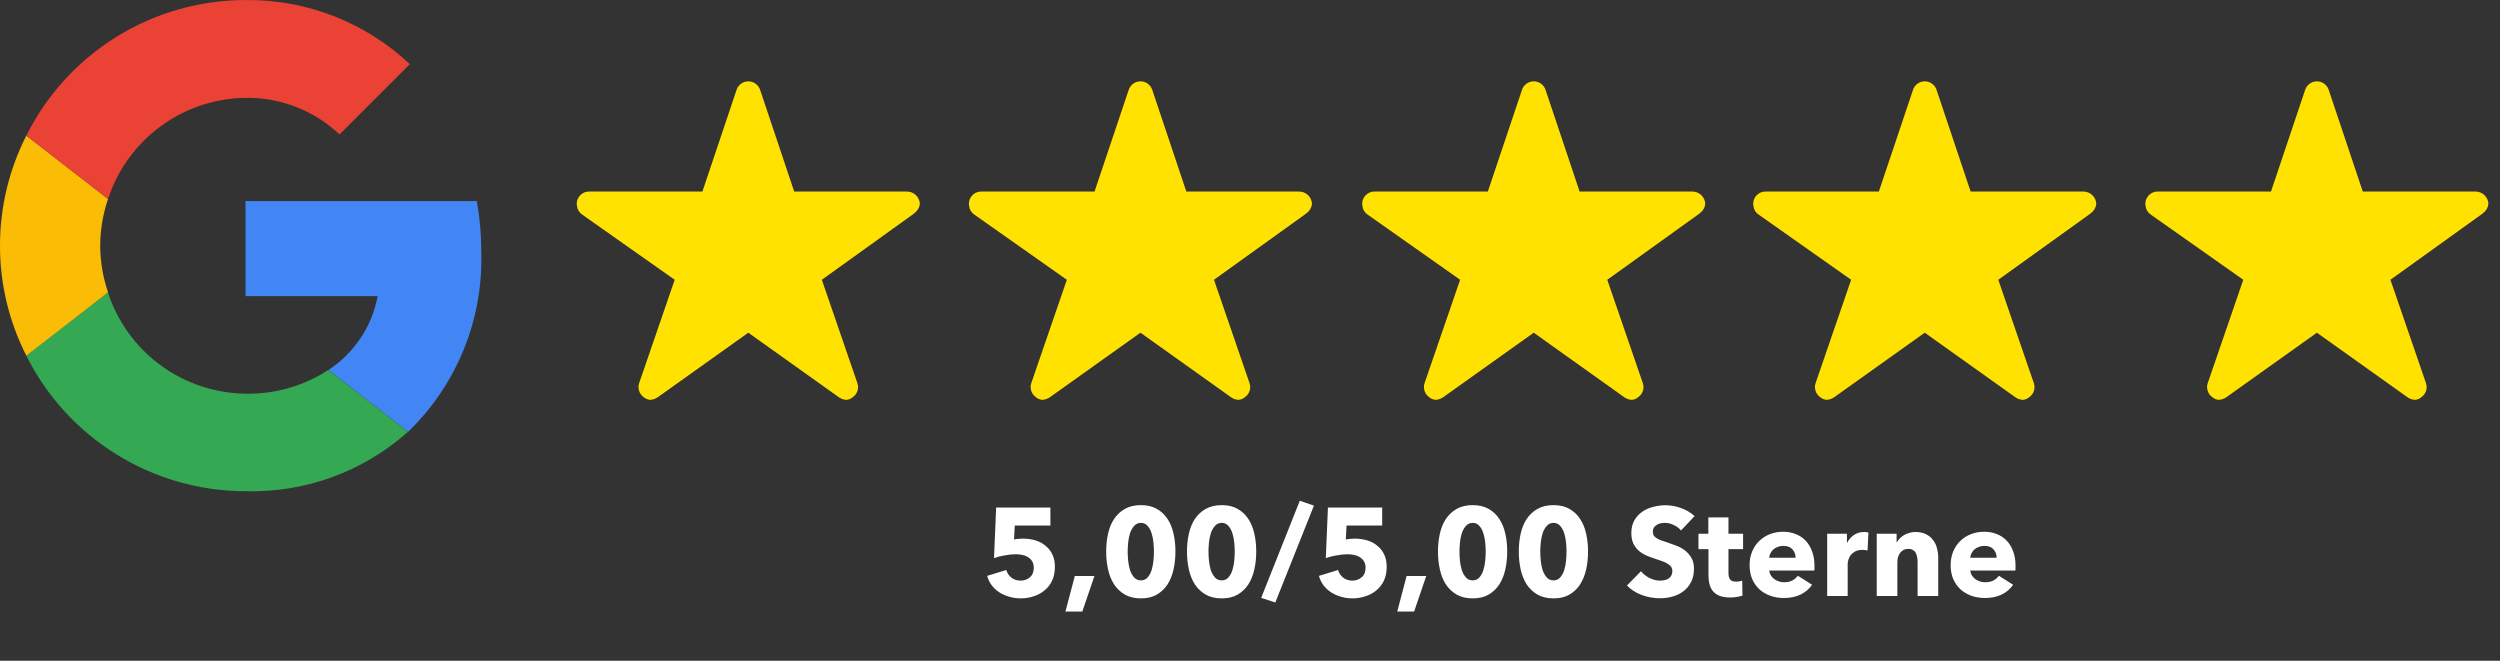
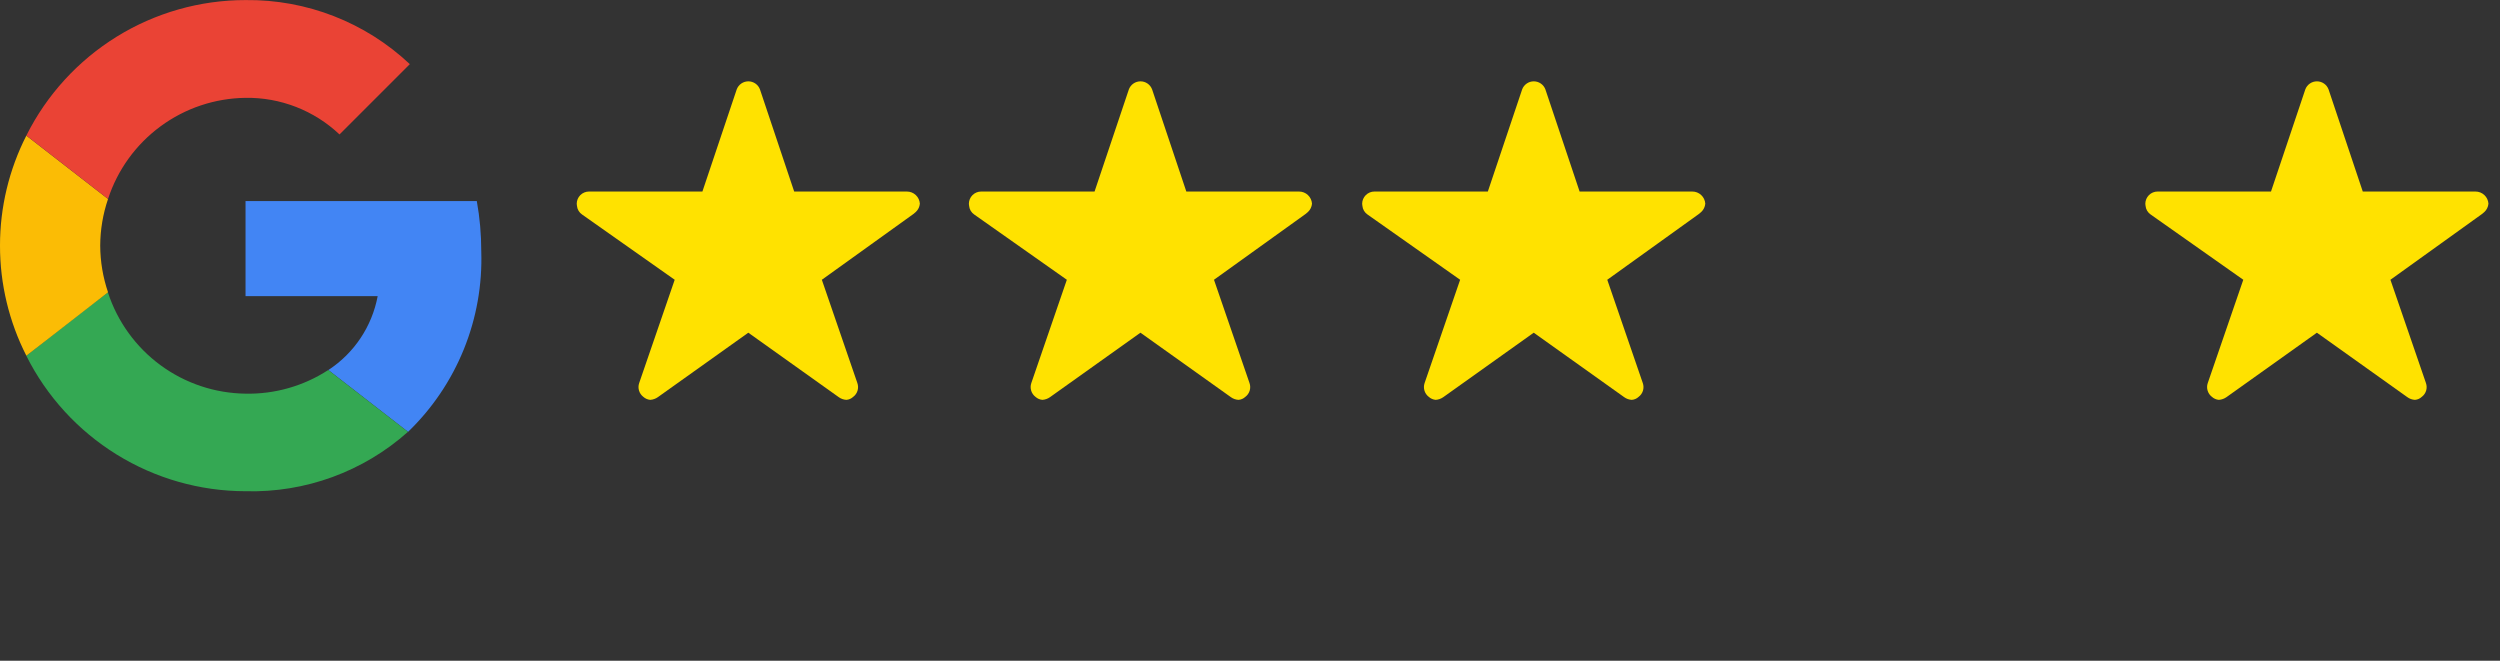
<svg xmlns="http://www.w3.org/2000/svg" width="140" height="37" viewBox="0 0 140 37" fill="none">
  <rect x="0" y="0" width="140" height="37" fill="#333333" stroke="none" />
  <path d="M13.75 11.258V16.583H21.15C20.992 17.423 20.666 18.223 20.192 18.934C19.717 19.645 19.104 20.253 18.388 20.721L22.851 24.184C24.204 22.879 25.268 21.304 25.974 19.562C26.68 17.82 27.013 15.95 26.951 14.071C26.952 13.128 26.868 12.186 26.701 11.258H13.75Z" fill="#4285F4" />
  <path d="M6.04 16.375L5.034 17.145L1.472 19.92C2.614 22.198 4.366 24.114 6.534 25.454C8.701 26.794 11.198 27.505 13.746 27.508C17.092 27.601 20.348 26.411 22.846 24.183L18.383 20.72C17.005 21.617 15.39 22.079 13.746 22.045C12.032 22.023 10.368 21.465 8.987 20.45C7.606 19.434 6.578 18.012 6.046 16.382L6.04 16.375Z" fill="#34A853" />
-   <path d="M1.475 7.595C0.504 9.504 -0.001 11.615 1.8704e-06 13.757C-0.001 15.898 0.504 18.01 1.475 19.919C1.475 19.931 6.05 16.369 6.05 16.369C5.764 15.527 5.616 14.645 5.612 13.756C5.616 12.867 5.764 11.985 6.05 11.144L1.475 7.595Z" fill="#FBBC05" />
+   <path d="M1.475 7.595C0.504 9.504 -0.001 11.615 1.8704e-06 13.757C-0.001 15.898 0.504 18.01 1.475 19.919C1.475 19.931 6.05 16.369 6.05 16.369C5.764 15.527 5.616 14.645 5.612 13.756C5.616 12.867 5.764 11.985 6.05 11.144L1.475 7.595" fill="#FBBC05" />
  <path d="M13.75 5.479C15.704 5.45 17.593 6.186 19.013 7.529L22.95 3.592C20.464 1.25 17.166 -0.036 13.75 0.004C11.201 0.004 8.703 0.714 6.535 2.054C4.367 3.395 2.615 5.312 1.475 7.592L6.05 11.142C6.581 9.512 7.61 8.09 8.991 7.074C10.372 6.058 12.036 5.5 13.75 5.479Z" fill="#EA4335" />
  <path d="M50.783 10.726H44.474L42.557 5.004C42.507 4.872 42.418 4.758 42.302 4.678C42.186 4.598 42.048 4.555 41.907 4.555C41.766 4.555 41.628 4.598 41.512 4.678C41.396 4.758 41.307 4.872 41.257 5.004L39.335 10.726H32.983C32.801 10.726 32.627 10.799 32.498 10.927C32.37 11.056 32.297 11.23 32.297 11.412C32.297 11.451 32.301 11.49 32.31 11.528C32.319 11.625 32.349 11.719 32.399 11.803C32.449 11.886 32.516 11.958 32.597 12.013L37.783 15.667L35.793 21.453C35.746 21.59 35.743 21.738 35.786 21.877C35.828 22.016 35.913 22.137 36.029 22.225C36.136 22.321 36.272 22.38 36.415 22.392C36.569 22.381 36.718 22.328 36.844 22.238L41.905 18.631L46.966 22.238C47.091 22.33 47.24 22.383 47.395 22.392C47.538 22.382 47.673 22.323 47.777 22.225C47.894 22.138 47.98 22.017 48.022 21.878C48.064 21.739 48.061 21.59 48.013 21.453L46.023 15.667L51.165 11.974L51.289 11.867C51.417 11.746 51.496 11.583 51.512 11.408C51.501 11.223 51.419 11.049 51.283 10.922C51.148 10.795 50.969 10.725 50.783 10.726Z" fill="#FFE200" />
  <path d="M72.743 10.726H66.434L64.517 5.004C64.467 4.872 64.378 4.758 64.262 4.678C64.146 4.598 64.008 4.555 63.867 4.555C63.726 4.555 63.588 4.598 63.472 4.678C63.356 4.758 63.267 4.872 63.217 5.004L61.295 10.726H54.943C54.761 10.726 54.587 10.799 54.459 10.927C54.33 11.056 54.258 11.23 54.257 11.412C54.257 11.451 54.261 11.49 54.27 11.528C54.279 11.625 54.309 11.719 54.359 11.803C54.409 11.886 54.476 11.958 54.557 12.013L59.743 15.667L57.753 21.453C57.706 21.59 57.703 21.738 57.746 21.877C57.788 22.016 57.873 22.137 57.989 22.225C58.096 22.321 58.232 22.38 58.375 22.392C58.529 22.381 58.678 22.328 58.804 22.238L63.865 18.631L68.926 22.238C69.051 22.33 69.2 22.383 69.355 22.392C69.498 22.382 69.633 22.323 69.737 22.225C69.854 22.138 69.939 22.017 69.982 21.878C70.024 21.739 70.021 21.59 69.973 21.453L67.983 15.667L73.125 11.974L73.249 11.867C73.377 11.746 73.456 11.583 73.472 11.408C73.461 11.223 73.379 11.049 73.243 10.922C73.108 10.795 72.929 10.725 72.743 10.726Z" fill="#FFE200" />
  <path d="M94.767 10.726H88.458L86.541 5.004C86.491 4.872 86.402 4.758 86.286 4.678C86.17 4.598 86.032 4.555 85.891 4.555C85.75 4.555 85.612 4.598 85.496 4.678C85.38 4.758 85.291 4.872 85.241 5.004L83.319 10.726H76.967C76.785 10.726 76.611 10.799 76.483 10.927C76.354 11.056 76.281 11.23 76.281 11.412C76.281 11.451 76.285 11.49 76.294 11.528C76.303 11.625 76.333 11.719 76.383 11.803C76.433 11.886 76.5 11.958 76.581 12.013L81.767 15.667L79.777 21.453C79.73 21.59 79.728 21.738 79.77 21.877C79.812 22.016 79.897 22.137 80.013 22.225C80.12 22.321 80.256 22.38 80.399 22.392C80.553 22.381 80.702 22.328 80.828 22.238L85.889 18.631L90.95 22.238C91.075 22.33 91.224 22.383 91.379 22.392C91.522 22.382 91.657 22.323 91.761 22.225C91.878 22.138 91.963 22.017 92.006 21.878C92.048 21.739 92.045 21.59 91.997 21.453L90.007 15.667L95.149 11.974L95.273 11.867C95.401 11.746 95.48 11.583 95.496 11.408C95.485 11.223 95.403 11.049 95.267 10.922C95.132 10.795 94.953 10.725 94.767 10.726Z" fill="#FFE200" />
-   <path d="M116.664 10.726H110.355L108.438 5.004C108.388 4.872 108.299 4.758 108.183 4.678C108.067 4.598 107.929 4.555 107.788 4.555C107.647 4.555 107.509 4.598 107.393 4.678C107.277 4.758 107.188 4.872 107.138 5.004L105.216 10.726H98.864C98.682 10.726 98.508 10.799 98.38 10.927C98.251 11.056 98.179 11.23 98.178 11.412C98.178 11.451 98.182 11.49 98.191 11.528C98.2 11.625 98.231 11.719 98.28 11.803C98.33 11.886 98.397 11.958 98.478 12.013L103.664 15.667L101.674 21.453C101.627 21.59 101.625 21.738 101.667 21.877C101.709 22.016 101.794 22.137 101.91 22.225C102.017 22.321 102.153 22.38 102.296 22.392C102.45 22.381 102.599 22.328 102.725 22.238L107.786 18.631L112.847 22.238C112.972 22.33 113.121 22.383 113.276 22.392C113.419 22.382 113.554 22.323 113.658 22.225C113.775 22.138 113.861 22.017 113.903 21.878C113.945 21.739 113.942 21.59 113.894 21.453L111.904 15.667L117.046 11.974L117.17 11.867C117.298 11.746 117.377 11.583 117.393 11.408C117.382 11.223 117.3 11.049 117.164 10.922C117.029 10.795 116.85 10.725 116.664 10.726Z" fill="#FFE200" />
  <path d="M138.624 10.726H132.315L130.398 5.004C130.348 4.872 130.259 4.758 130.143 4.678C130.027 4.598 129.889 4.555 129.748 4.555C129.607 4.555 129.469 4.598 129.353 4.678C129.237 4.758 129.148 4.872 129.098 5.004L127.176 10.726H120.824C120.642 10.726 120.468 10.799 120.34 10.927C120.211 11.056 120.139 11.23 120.138 11.412C120.138 11.451 120.142 11.49 120.151 11.528C120.16 11.625 120.19 11.719 120.24 11.803C120.29 11.886 120.357 11.958 120.438 12.013L125.624 15.667L123.634 21.453C123.587 21.59 123.584 21.738 123.627 21.877C123.669 22.016 123.754 22.137 123.87 22.225C123.977 22.321 124.113 22.38 124.256 22.392C124.41 22.381 124.559 22.328 124.685 22.238L129.746 18.631L134.807 22.238C134.932 22.33 135.081 22.383 135.236 22.392C135.379 22.382 135.514 22.323 135.618 22.225C135.735 22.138 135.82 22.017 135.863 21.878C135.905 21.739 135.902 21.59 135.854 21.453L133.864 15.667L139.006 11.974L139.13 11.867C139.258 11.746 139.337 11.583 139.353 11.408C139.342 11.223 139.26 11.049 139.124 10.922C138.989 10.795 138.81 10.725 138.624 10.726Z" fill="#FFE200" />
-   <path d="M59.074 31.738C59.074 32.041 59.02 32.305 58.913 32.529C58.806 32.748 58.661 32.93 58.479 33.075C58.302 33.219 58.099 33.327 57.87 33.397C57.641 33.471 57.406 33.509 57.163 33.509C56.939 33.509 56.724 33.478 56.519 33.418C56.318 33.362 56.134 33.28 55.966 33.173C55.803 33.066 55.66 32.935 55.539 32.781C55.422 32.622 55.336 32.445 55.28 32.249L56.351 31.92C56.402 32.093 56.498 32.235 56.638 32.347C56.783 32.459 56.953 32.515 57.149 32.515C57.35 32.515 57.522 32.454 57.667 32.333C57.816 32.212 57.891 32.032 57.891 31.794C57.891 31.649 57.861 31.528 57.8 31.43C57.739 31.332 57.66 31.255 57.562 31.199C57.469 31.138 57.361 31.096 57.24 31.073C57.119 31.049 56.997 31.038 56.876 31.038C56.699 31.038 56.496 31.059 56.267 31.101C56.043 31.138 55.842 31.189 55.665 31.255L55.784 28.42H58.822V29.428H56.827L56.785 30.212C56.86 30.193 56.941 30.181 57.03 30.177C57.123 30.168 57.207 30.163 57.282 30.163C57.529 30.163 57.763 30.195 57.982 30.261C58.201 30.326 58.39 30.427 58.549 30.562C58.712 30.692 58.841 30.856 58.934 31.052C59.027 31.248 59.074 31.477 59.074 31.738ZM60.61 34.244H59.665L60.19 32.256H61.289L60.61 34.244ZM65.824 30.884C65.824 31.234 65.789 31.567 65.719 31.885C65.649 32.202 65.537 32.482 65.383 32.725C65.229 32.963 65.028 33.154 64.781 33.299C64.538 33.439 64.242 33.509 63.892 33.509C63.542 33.509 63.243 33.439 62.996 33.299C62.749 33.154 62.546 32.963 62.387 32.725C62.233 32.482 62.121 32.202 62.051 31.885C61.981 31.567 61.946 31.234 61.946 30.884C61.946 30.534 61.981 30.203 62.051 29.89C62.121 29.573 62.233 29.297 62.387 29.064C62.546 28.826 62.749 28.637 62.996 28.497C63.243 28.357 63.542 28.287 63.892 28.287C64.242 28.287 64.538 28.357 64.781 28.497C65.028 28.637 65.229 28.826 65.383 29.064C65.537 29.297 65.649 29.573 65.719 29.89C65.789 30.203 65.824 30.534 65.824 30.884ZM64.62 30.884C64.62 30.73 64.611 30.559 64.592 30.373C64.573 30.186 64.538 30.014 64.487 29.855C64.436 29.692 64.361 29.556 64.263 29.449C64.17 29.337 64.046 29.281 63.892 29.281C63.738 29.281 63.612 29.337 63.514 29.449C63.416 29.556 63.339 29.692 63.283 29.855C63.232 30.014 63.197 30.186 63.178 30.373C63.159 30.559 63.15 30.73 63.15 30.884C63.15 31.043 63.159 31.218 63.178 31.409C63.197 31.596 63.232 31.77 63.283 31.934C63.339 32.093 63.416 32.228 63.514 32.34C63.612 32.447 63.738 32.501 63.892 32.501C64.046 32.501 64.17 32.447 64.263 32.34C64.361 32.228 64.436 32.093 64.487 31.934C64.538 31.77 64.573 31.596 64.592 31.409C64.611 31.218 64.62 31.043 64.62 30.884ZM70.349 30.884C70.349 31.234 70.314 31.567 70.244 31.885C70.174 32.202 70.062 32.482 69.908 32.725C69.754 32.963 69.554 33.154 69.306 33.299C69.064 33.439 68.767 33.509 68.417 33.509C68.067 33.509 67.769 33.439 67.521 33.299C67.274 33.154 67.071 32.963 66.912 32.725C66.758 32.482 66.646 32.202 66.576 31.885C66.506 31.567 66.471 31.234 66.471 30.884C66.471 30.534 66.506 30.203 66.576 29.89C66.646 29.573 66.758 29.297 66.912 29.064C67.071 28.826 67.274 28.637 67.521 28.497C67.769 28.357 68.067 28.287 68.417 28.287C68.767 28.287 69.064 28.357 69.306 28.497C69.554 28.637 69.754 28.826 69.908 29.064C70.062 29.297 70.174 29.573 70.244 29.89C70.314 30.203 70.349 30.534 70.349 30.884ZM69.145 30.884C69.145 30.73 69.136 30.559 69.117 30.373C69.099 30.186 69.064 30.014 69.012 29.855C68.961 29.692 68.886 29.556 68.788 29.449C68.695 29.337 68.571 29.281 68.417 29.281C68.263 29.281 68.137 29.337 68.039 29.449C67.941 29.556 67.864 29.692 67.808 29.855C67.757 30.014 67.722 30.186 67.703 30.373C67.685 30.559 67.675 30.73 67.675 30.884C67.675 31.043 67.685 31.218 67.703 31.409C67.722 31.596 67.757 31.77 67.808 31.934C67.864 32.093 67.941 32.228 68.039 32.34C68.137 32.447 68.263 32.501 68.417 32.501C68.571 32.501 68.695 32.447 68.788 32.34C68.886 32.228 68.961 32.093 69.012 31.934C69.064 31.77 69.099 31.596 69.117 31.409C69.136 31.218 69.145 31.043 69.145 30.884ZM71.417 33.74L70.626 33.481L72.789 28.042L73.58 28.315L71.417 33.74ZM77.654 31.738C77.654 32.041 77.6 32.305 77.493 32.529C77.386 32.748 77.241 32.93 77.059 33.075C76.882 33.219 76.679 33.327 76.45 33.397C76.221 33.471 75.986 33.509 75.743 33.509C75.519 33.509 75.304 33.478 75.099 33.418C74.898 33.362 74.714 33.28 74.546 33.173C74.383 33.066 74.24 32.935 74.119 32.781C74.002 32.622 73.916 32.445 73.86 32.249L74.931 31.92C74.982 32.093 75.078 32.235 75.218 32.347C75.363 32.459 75.533 32.515 75.729 32.515C75.93 32.515 76.102 32.454 76.247 32.333C76.396 32.212 76.471 32.032 76.471 31.794C76.471 31.649 76.441 31.528 76.38 31.43C76.319 31.332 76.24 31.255 76.142 31.199C76.049 31.138 75.941 31.096 75.82 31.073C75.699 31.049 75.577 31.038 75.456 31.038C75.279 31.038 75.076 31.059 74.847 31.101C74.623 31.138 74.422 31.189 74.245 31.255L74.364 28.42H77.402V29.428H75.407L75.365 30.212C75.44 30.193 75.521 30.181 75.61 30.177C75.703 30.168 75.787 30.163 75.862 30.163C76.109 30.163 76.343 30.195 76.562 30.261C76.781 30.326 76.97 30.427 77.129 30.562C77.292 30.692 77.421 30.856 77.514 31.052C77.607 31.248 77.654 31.477 77.654 31.738ZM79.191 34.244H78.246L78.77 32.256H79.87L79.191 34.244ZM84.404 30.884C84.404 31.234 84.369 31.567 84.299 31.885C84.229 32.202 84.117 32.482 83.963 32.725C83.809 32.963 83.608 33.154 83.361 33.299C83.118 33.439 82.822 33.509 82.472 33.509C82.122 33.509 81.823 33.439 81.576 33.299C81.329 33.154 81.126 32.963 80.967 32.725C80.813 32.482 80.701 32.202 80.631 31.885C80.561 31.567 80.526 31.234 80.526 30.884C80.526 30.534 80.561 30.203 80.631 29.89C80.701 29.573 80.813 29.297 80.967 29.064C81.126 28.826 81.329 28.637 81.576 28.497C81.823 28.357 82.122 28.287 82.472 28.287C82.822 28.287 83.118 28.357 83.361 28.497C83.608 28.637 83.809 28.826 83.963 29.064C84.117 29.297 84.229 29.573 84.299 29.89C84.369 30.203 84.404 30.534 84.404 30.884ZM83.2 30.884C83.2 30.73 83.191 30.559 83.172 30.373C83.153 30.186 83.118 30.014 83.067 29.855C83.016 29.692 82.941 29.556 82.843 29.449C82.75 29.337 82.626 29.281 82.472 29.281C82.318 29.281 82.192 29.337 82.094 29.449C81.996 29.556 81.919 29.692 81.863 29.855C81.812 30.014 81.777 30.186 81.758 30.373C81.739 30.559 81.73 30.73 81.73 30.884C81.73 31.043 81.739 31.218 81.758 31.409C81.777 31.596 81.812 31.77 81.863 31.934C81.919 32.093 81.996 32.228 82.094 32.34C82.192 32.447 82.318 32.501 82.472 32.501C82.626 32.501 82.75 32.447 82.843 32.34C82.941 32.228 83.016 32.093 83.067 31.934C83.118 31.77 83.153 31.596 83.172 31.409C83.191 31.218 83.2 31.043 83.2 30.884ZM88.93 30.884C88.93 31.234 88.894 31.567 88.825 31.885C88.754 32.202 88.642 32.482 88.489 32.725C88.335 32.963 88.134 33.154 87.886 33.299C87.644 33.439 87.347 33.509 86.998 33.509C86.647 33.509 86.349 33.439 86.102 33.299C85.854 33.154 85.651 32.963 85.493 32.725C85.338 32.482 85.227 32.202 85.156 31.885C85.087 31.567 85.052 31.234 85.052 30.884C85.052 30.534 85.087 30.203 85.156 29.89C85.227 29.573 85.338 29.297 85.493 29.064C85.651 28.826 85.854 28.637 86.102 28.497C86.349 28.357 86.647 28.287 86.998 28.287C87.347 28.287 87.644 28.357 87.886 28.497C88.134 28.637 88.335 28.826 88.489 29.064C88.642 29.297 88.754 29.573 88.825 29.89C88.894 30.203 88.93 30.534 88.93 30.884ZM87.725 30.884C87.725 30.73 87.716 30.559 87.698 30.373C87.679 30.186 87.644 30.014 87.593 29.855C87.541 29.692 87.466 29.556 87.368 29.449C87.275 29.337 87.151 29.281 86.998 29.281C86.844 29.281 86.718 29.337 86.62 29.449C86.522 29.556 86.445 29.692 86.388 29.855C86.337 30.014 86.302 30.186 86.284 30.373C86.265 30.559 86.255 30.73 86.255 30.884C86.255 31.043 86.265 31.218 86.284 31.409C86.302 31.596 86.337 31.77 86.388 31.934C86.445 32.093 86.522 32.228 86.62 32.34C86.718 32.447 86.844 32.501 86.998 32.501C87.151 32.501 87.275 32.447 87.368 32.34C87.466 32.228 87.541 32.093 87.593 31.934C87.644 31.77 87.679 31.596 87.698 31.409C87.716 31.218 87.725 31.043 87.725 30.884ZM94.134 29.708C94.031 29.577 93.896 29.474 93.728 29.4C93.564 29.32 93.406 29.281 93.252 29.281C93.172 29.281 93.091 29.288 93.007 29.302C92.927 29.316 92.855 29.344 92.79 29.386C92.725 29.423 92.668 29.474 92.622 29.54C92.58 29.601 92.559 29.68 92.559 29.778C92.559 29.862 92.575 29.932 92.608 29.988C92.645 30.044 92.697 30.093 92.762 30.135C92.832 30.177 92.913 30.216 93.007 30.254C93.1 30.287 93.205 30.322 93.322 30.359C93.49 30.415 93.665 30.478 93.847 30.548C94.029 30.613 94.195 30.702 94.344 30.814C94.493 30.926 94.617 31.066 94.715 31.234C94.813 31.397 94.862 31.602 94.862 31.85C94.862 32.135 94.808 32.382 94.701 32.592C94.598 32.797 94.458 32.968 94.281 33.103C94.103 33.238 93.9 33.339 93.672 33.404C93.443 33.469 93.207 33.502 92.965 33.502C92.61 33.502 92.267 33.441 91.936 33.32C91.605 33.194 91.329 33.017 91.11 32.788L91.894 31.99C92.015 32.139 92.174 32.265 92.37 32.368C92.57 32.466 92.769 32.515 92.965 32.515C93.053 32.515 93.14 32.505 93.224 32.487C93.308 32.468 93.38 32.438 93.441 32.396C93.506 32.354 93.558 32.298 93.595 32.228C93.632 32.158 93.651 32.074 93.651 31.976C93.651 31.883 93.627 31.803 93.581 31.738C93.534 31.672 93.466 31.614 93.378 31.563C93.294 31.507 93.186 31.458 93.056 31.416C92.93 31.369 92.785 31.32 92.622 31.269C92.463 31.218 92.307 31.157 92.153 31.087C92.004 31.017 91.868 30.928 91.747 30.821C91.63 30.709 91.534 30.576 91.46 30.422C91.39 30.263 91.355 30.072 91.355 29.848C91.355 29.573 91.411 29.337 91.523 29.141C91.635 28.945 91.782 28.784 91.964 28.658C92.146 28.532 92.351 28.441 92.58 28.385C92.808 28.324 93.04 28.294 93.273 28.294C93.553 28.294 93.838 28.345 94.127 28.448C94.421 28.55 94.677 28.702 94.897 28.903L94.134 29.708ZM96.794 30.751V32.081C96.794 32.244 96.824 32.368 96.885 32.452C96.95 32.531 97.064 32.571 97.228 32.571C97.284 32.571 97.342 32.566 97.403 32.557C97.468 32.547 97.522 32.533 97.564 32.515L97.578 33.355C97.498 33.383 97.398 33.406 97.277 33.425C97.155 33.448 97.034 33.46 96.913 33.46C96.679 33.46 96.483 33.432 96.325 33.376C96.166 33.315 96.038 33.231 95.94 33.124C95.846 33.012 95.779 32.881 95.737 32.732C95.695 32.578 95.674 32.407 95.674 32.221V30.751H95.114V29.89H95.667V28.973H96.794V29.89H97.613V30.751H96.794ZM100.553 31.234C100.553 31.052 100.495 30.895 100.378 30.765C100.266 30.634 100.096 30.569 99.867 30.569C99.755 30.569 99.652 30.587 99.559 30.625C99.466 30.657 99.384 30.704 99.314 30.765C99.244 30.826 99.188 30.898 99.146 30.982C99.104 31.061 99.081 31.145 99.076 31.234H100.553ZM101.61 31.675C101.61 31.721 101.61 31.768 101.61 31.815C101.61 31.861 101.608 31.906 101.603 31.948H99.076C99.085 32.046 99.113 32.135 99.16 32.214C99.211 32.293 99.274 32.363 99.349 32.424C99.428 32.48 99.515 32.524 99.608 32.557C99.706 32.59 99.806 32.606 99.909 32.606C100.091 32.606 100.245 32.573 100.371 32.508C100.497 32.438 100.6 32.349 100.679 32.242L101.477 32.746C101.314 32.984 101.097 33.168 100.826 33.299C100.56 33.425 100.25 33.488 99.895 33.488C99.634 33.488 99.386 33.448 99.153 33.369C98.92 33.285 98.714 33.166 98.537 33.012C98.364 32.853 98.227 32.66 98.124 32.431C98.026 32.202 97.977 31.941 97.977 31.647C97.977 31.362 98.026 31.105 98.124 30.877C98.222 30.643 98.355 30.448 98.523 30.289C98.691 30.125 98.889 30 99.118 29.911C99.347 29.822 99.594 29.778 99.86 29.778C100.117 29.778 100.352 29.822 100.567 29.911C100.782 29.995 100.966 30.119 101.12 30.282C101.274 30.445 101.393 30.643 101.477 30.877C101.566 31.11 101.61 31.376 101.61 31.675ZM104.583 30.828C104.532 30.814 104.48 30.805 104.429 30.8C104.382 30.795 104.336 30.793 104.289 30.793C104.135 30.793 104.004 30.821 103.897 30.877C103.794 30.933 103.71 31 103.645 31.08C103.584 31.159 103.54 31.245 103.512 31.339C103.484 31.432 103.47 31.514 103.47 31.584V33.376H102.322V29.89H103.428V30.394H103.442C103.531 30.216 103.657 30.072 103.82 29.96C103.983 29.848 104.172 29.792 104.387 29.792C104.434 29.792 104.478 29.794 104.52 29.799C104.567 29.803 104.604 29.811 104.632 29.82L104.583 30.828ZM107.386 33.376V31.472C107.386 31.374 107.377 31.28 107.358 31.192C107.344 31.103 107.319 31.026 107.281 30.961C107.244 30.891 107.19 30.837 107.12 30.8C107.055 30.758 106.971 30.737 106.868 30.737C106.766 30.737 106.675 30.758 106.595 30.8C106.521 30.837 106.458 30.891 106.406 30.961C106.355 31.031 106.315 31.113 106.287 31.206C106.264 31.294 106.252 31.388 106.252 31.486V33.376H105.097V29.89H106.21V30.373H106.224C106.266 30.298 106.32 30.226 106.385 30.156C106.455 30.081 106.535 30.018 106.623 29.967C106.717 29.916 106.817 29.873 106.924 29.841C107.032 29.808 107.146 29.792 107.267 29.792C107.501 29.792 107.699 29.834 107.862 29.918C108.026 30.002 108.156 30.111 108.254 30.247C108.357 30.378 108.429 30.529 108.471 30.702C108.518 30.875 108.541 31.047 108.541 31.22V33.376H107.386ZM111.812 31.234C111.812 31.052 111.754 30.895 111.637 30.765C111.525 30.634 111.355 30.569 111.126 30.569C111.014 30.569 110.911 30.587 110.818 30.625C110.725 30.657 110.643 30.704 110.573 30.765C110.503 30.826 110.447 30.898 110.405 30.982C110.363 31.061 110.34 31.145 110.335 31.234H111.812ZM112.869 31.675C112.869 31.721 112.869 31.768 112.869 31.815C112.869 31.861 112.867 31.906 112.862 31.948H110.335C110.344 32.046 110.372 32.135 110.419 32.214C110.47 32.293 110.533 32.363 110.608 32.424C110.687 32.48 110.774 32.524 110.867 32.557C110.965 32.59 111.065 32.606 111.168 32.606C111.35 32.606 111.504 32.573 111.63 32.508C111.756 32.438 111.859 32.349 111.938 32.242L112.736 32.746C112.573 32.984 112.356 33.168 112.085 33.299C111.819 33.425 111.509 33.488 111.154 33.488C110.893 33.488 110.645 33.448 110.412 33.369C110.179 33.285 109.973 33.166 109.796 33.012C109.623 32.853 109.486 32.66 109.383 32.431C109.285 32.202 109.236 31.941 109.236 31.647C109.236 31.362 109.285 31.105 109.383 30.877C109.481 30.643 109.614 30.448 109.782 30.289C109.95 30.125 110.148 30 110.377 29.911C110.606 29.822 110.853 29.778 111.119 29.778C111.376 29.778 111.611 29.822 111.826 29.911C112.041 29.995 112.225 30.119 112.379 30.282C112.533 30.445 112.652 30.643 112.736 30.877C112.825 31.11 112.869 31.376 112.869 31.675Z" fill="white" />
</svg>